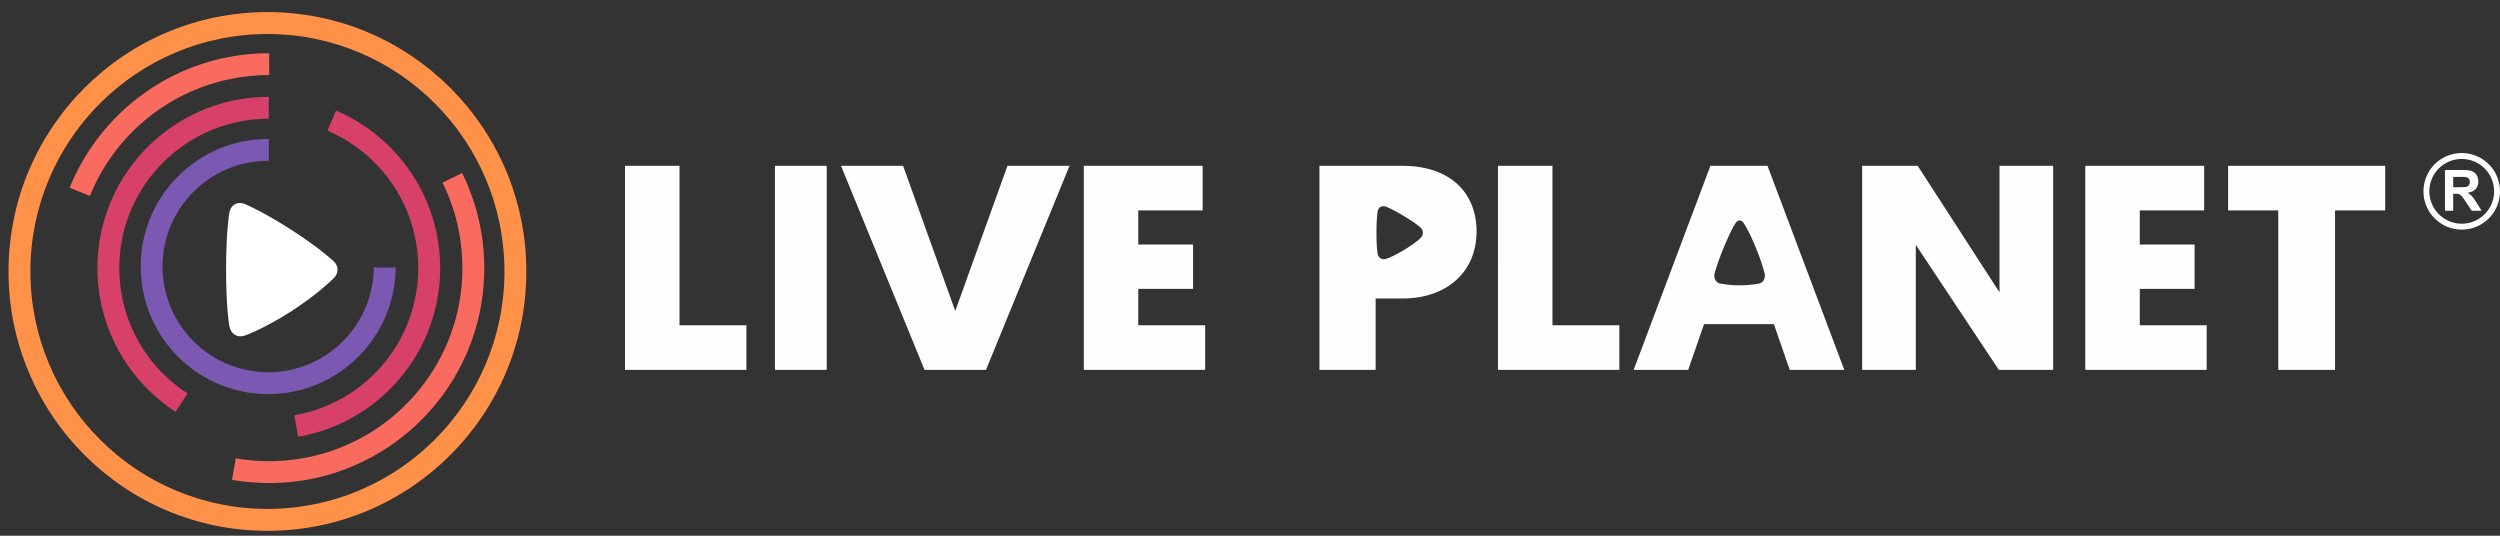
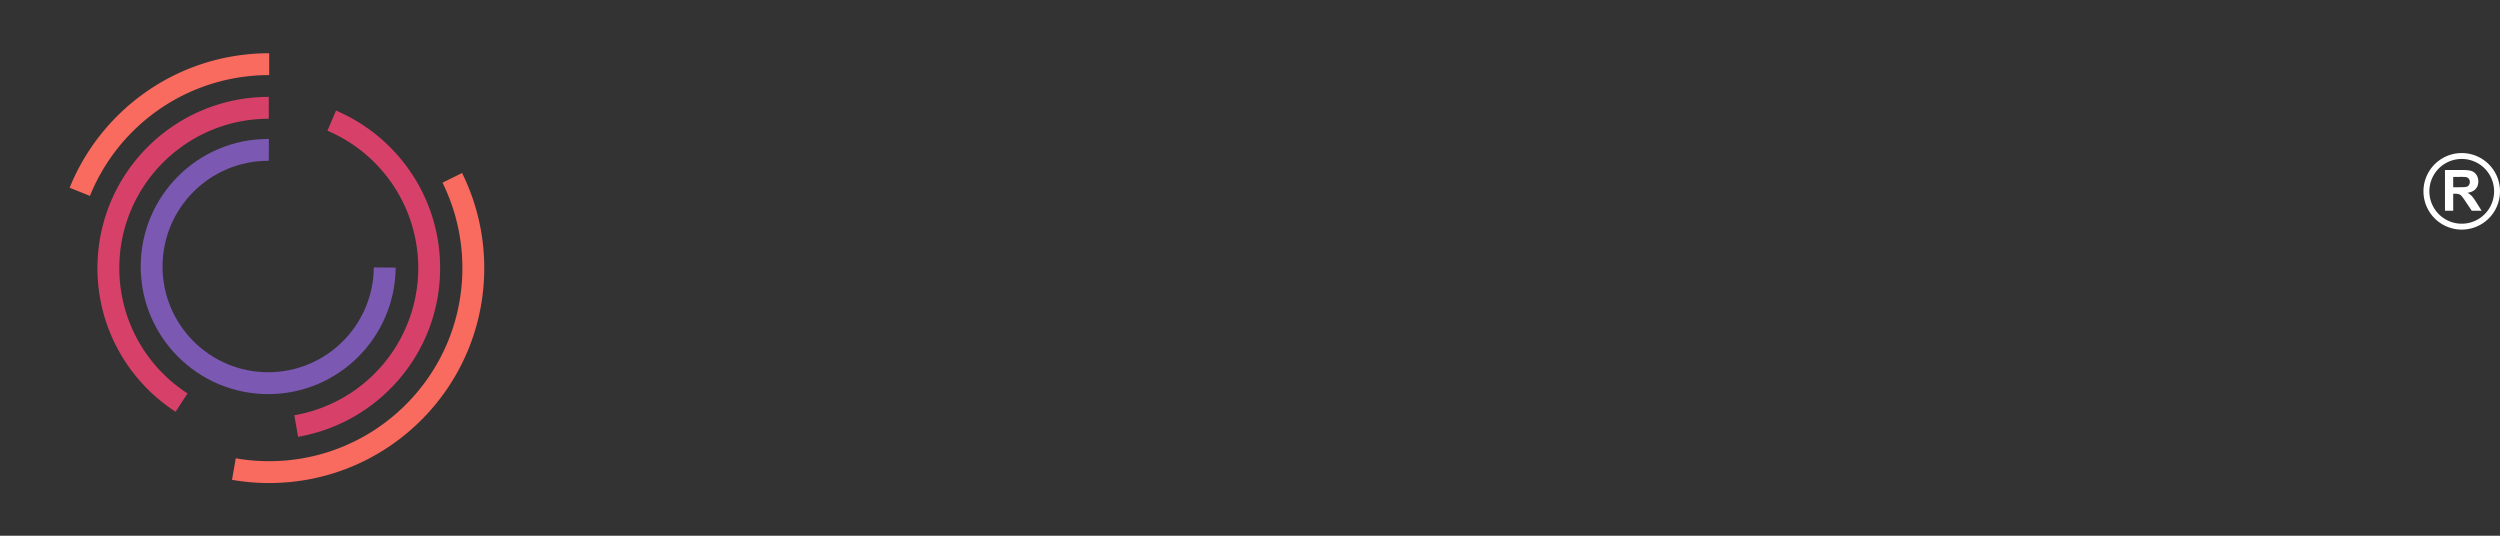
<svg xmlns="http://www.w3.org/2000/svg" width="196" height="42">
  <rect width="100%" height="100%" fill="#333333" stroke="none" />
  <g fill="none" fill-rule="evenodd">
    <g fill-rule="nonzero">
-       <path d="M20.966 39.899c10.263 0 18.583-8.335 18.583-18.617 0-10.281-8.32-18.616-18.583-18.616-10.263 0-18.583 8.335-18.583 18.616 0 10.282 8.32 18.617 18.583 18.617zm0 1.718C9.756 41.617.668 32.513.668 21.282.668 10.052 9.756.948 20.966.948c11.21 0 20.299 9.104 20.299 20.334s-9.088 20.335-20.299 20.335z" fill="#FF9248" />
      <path d="M5.46 14.718C7.96 8.536 14.022 4.174 21.104 4.174v1.713A15.151 15.151 0 0 0 7.051 15.36l-1.59-.642zm32.505 6.304c0 9.305-7.55 16.848-16.862 16.848-.994 0-1.968-.086-2.914-.251l.294-1.688c.859.15 1.734.225 2.62.225 8.366 0 15.147-6.776 15.147-15.134 0-2.358-.538-4.635-1.56-6.7l1.537-.759a16.767 16.767 0 0 1 1.738 7.459z" fill="#F96A5F" />
      <path d="M26.344 8.67c4.798 2.047 8.162 6.805 8.162 12.348 0 6.63-4.812 12.138-11.137 13.226l-.291-1.689a11.714 11.714 0 0 0 9.713-11.529c0-4.74-2.837-8.953-7.12-10.78l.673-1.577zM7.64 21.017c0-7.412 6.014-13.421 13.432-13.421V9.31c-6.471 0-11.718 5.242-11.718 11.708 0 4.015 2.037 7.68 5.347 9.828l-.934 1.437C10.08 29.89 7.64 25.739 7.64 21.018z" fill="#D74169" />
      <path d="M11.031 20.895c0-5.525 4.475-10.003 9.995-10.003h.055l-.01 1.715h-.045c-4.574 0-8.282 3.71-8.282 8.288h-1.713zm9.995 10.003c-5.52 0-9.995-4.479-9.995-10.003h1.713c0 4.577 3.708 8.288 8.282 8.288 4.547 0 8.243-3.67 8.28-8.218l1.714.014c-.046 5.486-4.503 9.919-9.994 9.919z" fill="#7B58B2" />
    </g>
-     <path d="M26.172 21.799s-1.197 1.229-3.326 2.597c-2.129 1.369-3.566 1.878-3.566 1.878-.636.274-1.227-.085-1.313-.788 0 0-.243-1.404-.243-4.348s.244-4.376.244-4.376c.08-.703.664-1.033 1.292-.737 0 0 1.33.548 3.586 1.998s3.302 2.454 3.302 2.454c.413.354.42.95.024 1.322z" fill="#FFF" />
-     <path d="M49 29V13h4.272v12.503h5.245V29H49zm11.757 0V13h4.058v16h-4.058zm11.728 0l-6.55-16h4.867l4.09 11.383L78.984 13h4.867L77.3 29h-4.815zm12.485 0V13h9.317v3.497H89.24v2.675h4.296v3.474h-4.296v2.857h5.246V29H84.97zm32.47 0V13h4.272v12.503h5.245V29h-9.517zm16.158-3.589L132.355 29h-4.278l6.019-16h4.477l6.02 16h-4.279l-1.243-3.589h-5.473zm3.126-7.892c-.188-.313-.493-.312-.674.006 0 0-.33.483-.881 1.817-.55 1.333-.739 2.073-.739 2.073-.1.359.095.766.44.818a8.544 8.544 0 0 0 3.031 0c.344-.055.542-.458.443-.818 0 0-.197-.815-.717-2.073-.52-1.259-.903-1.823-.903-1.823zm13.475 1.675V29h-4.207V13h4.357l6.411 9.92V13h4.208v16h-4.258l-6.511-9.806zM163.487 29V13h9.317v3.497h-5.045v2.675h4.296v3.474h-4.296v2.857h5.245V29h-9.517zm19.581-12.503V29h-4.452V16.497h-3.932V13H187v3.497h-3.932zM103.444 13h6.493c3.66 0 5.824 2.012 5.824 5.166 0 3.108-2.294 5.234-5.798 5.234h-2.113V29h-4.406V13zm7.9 5.687c.286-.249.28-.649-.02-.885 0 0-.231-.239-1.202-.83-.972-.59-1.402-.746-1.402-.746-.349-.158-.673.016-.715.388 0 0-.089.428-.089 1.628 0 1.199.089 1.619.089 1.619.046.37.373.558.729.41 0 0 .471-.145 1.388-.702.916-.557 1.221-.882 1.221-.882z" fill="#FEFEFE" />
    <path d="M193 18a3 3 0 1 1 0-6 3 3 0 0 1 0 6zm0-.462a2.538 2.538 0 1 0 0-5.076 2.538 2.538 0 0 0 0 5.076zm-1.314-1.015v-3.195h1.358c.341 0 .59.029.744.086.155.058.279.16.372.306a.92.92 0 0 1 .14.504c0 .24-.071.438-.212.594-.141.156-.352.255-.632.295.139.082.254.171.345.268.09.098.213.27.367.52l.39.622h-.771l-.467-.695a4.51 4.51 0 0 0-.34-.47.495.495 0 0 0-.194-.133 1.063 1.063 0 0 0-.324-.035h-.131v1.333h-.645zm.645-1.844h.477c.31 0 .503-.013.58-.039a.347.347 0 0 0 .18-.135.416.416 0 0 0 .066-.24.383.383 0 0 0-.086-.26.395.395 0 0 0-.243-.125 5.433 5.433 0 0 0-.47-.011h-.504v.81z" fill="#FFF" />
  </g>
</svg>